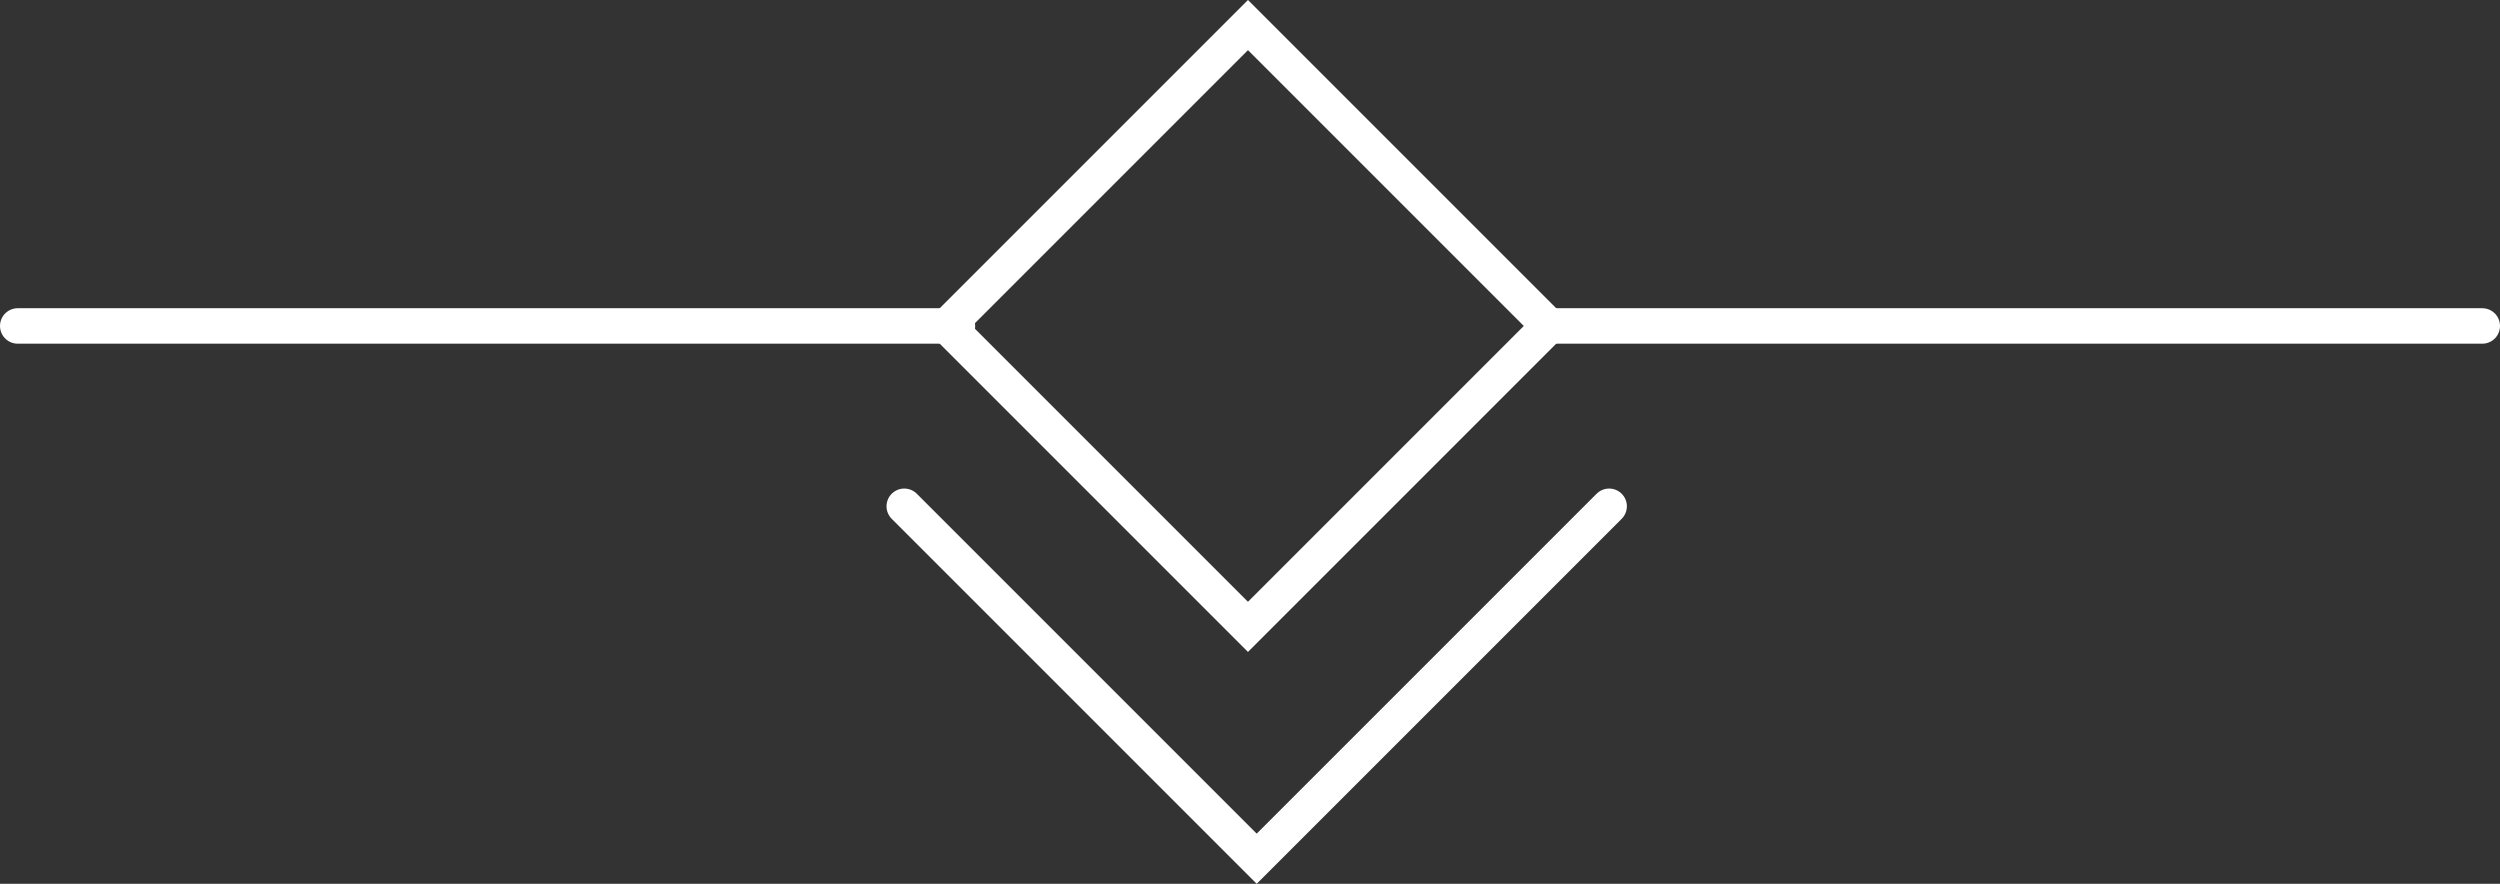
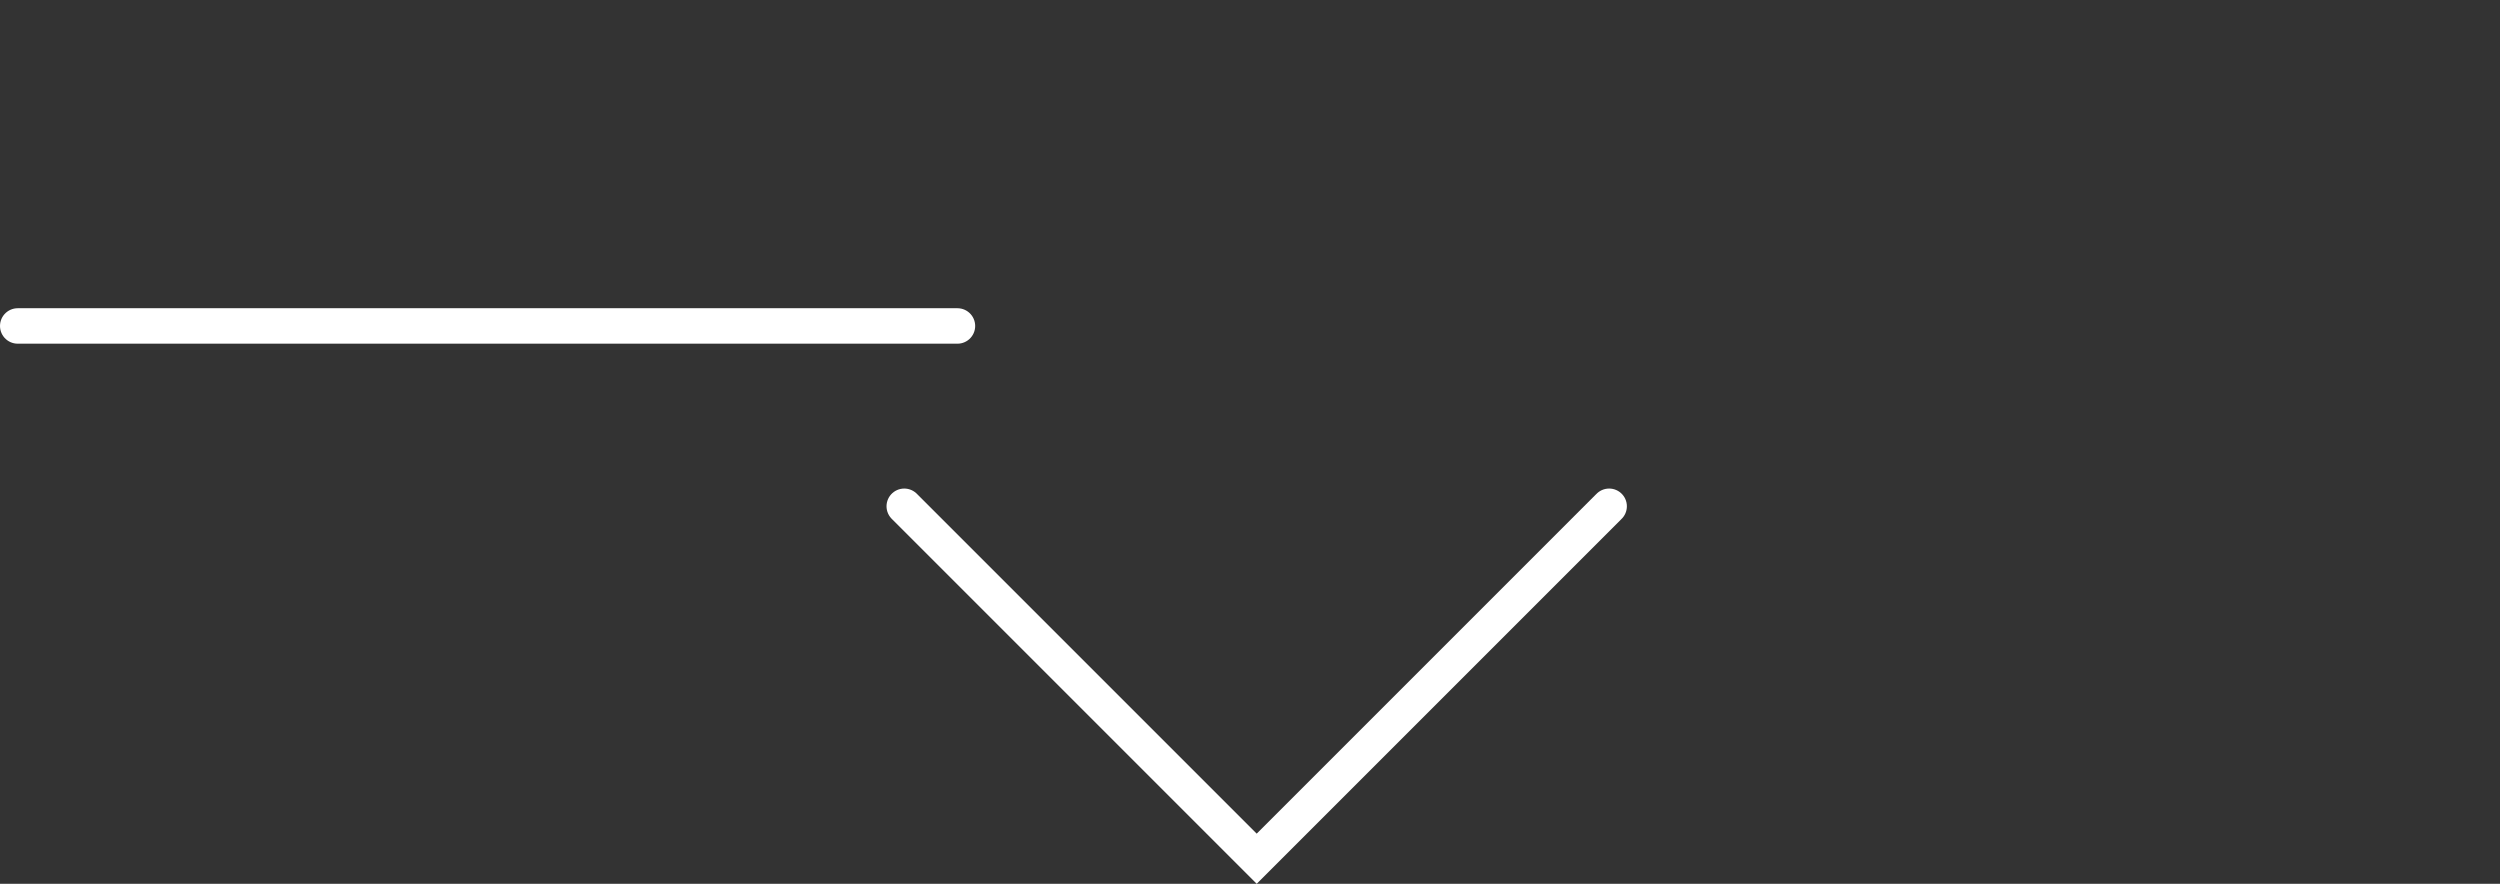
<svg xmlns="http://www.w3.org/2000/svg" width="70.5" height="24.924" viewBox="0 0 70.5 24.924">
  <rect x="0" y="0" width="70.5" height="24.924" fill="#333333" stroke="none" />
  <g id="Groupe_152" data-name="Groupe 152" transform="translate(0.5)">
    <line id="Ligne_48" data-name="Ligne 48" x2="26.5" transform="translate(0 9.192)" fill="none" stroke="#fff" stroke-linecap="round" stroke-width="1" />
-     <line id="Ligne_56" data-name="Ligne 56" x2="26.5" transform="translate(43 9.192)" fill="none" stroke="#fff" stroke-linecap="round" stroke-width="1" />
    <g id="Rectangle_181" data-name="Rectangle 181" transform="translate(43.885 9.192) rotate(135)" fill="none" stroke="#fff" stroke-width="1">
      <rect width="13" height="13" stroke="none" />
-       <rect x="0.5" y="0.5" width="12" height="12" fill="none" />
    </g>
    <path id="Tracé_67901" data-name="Tracé 67901" d="M3829.494-1591.915l9.939,9.939,9.939-9.939" transform="translate(-3804.494 1606.192)" fill="none" stroke="#fff" stroke-linecap="round" stroke-width="1" />
  </g>
</svg>